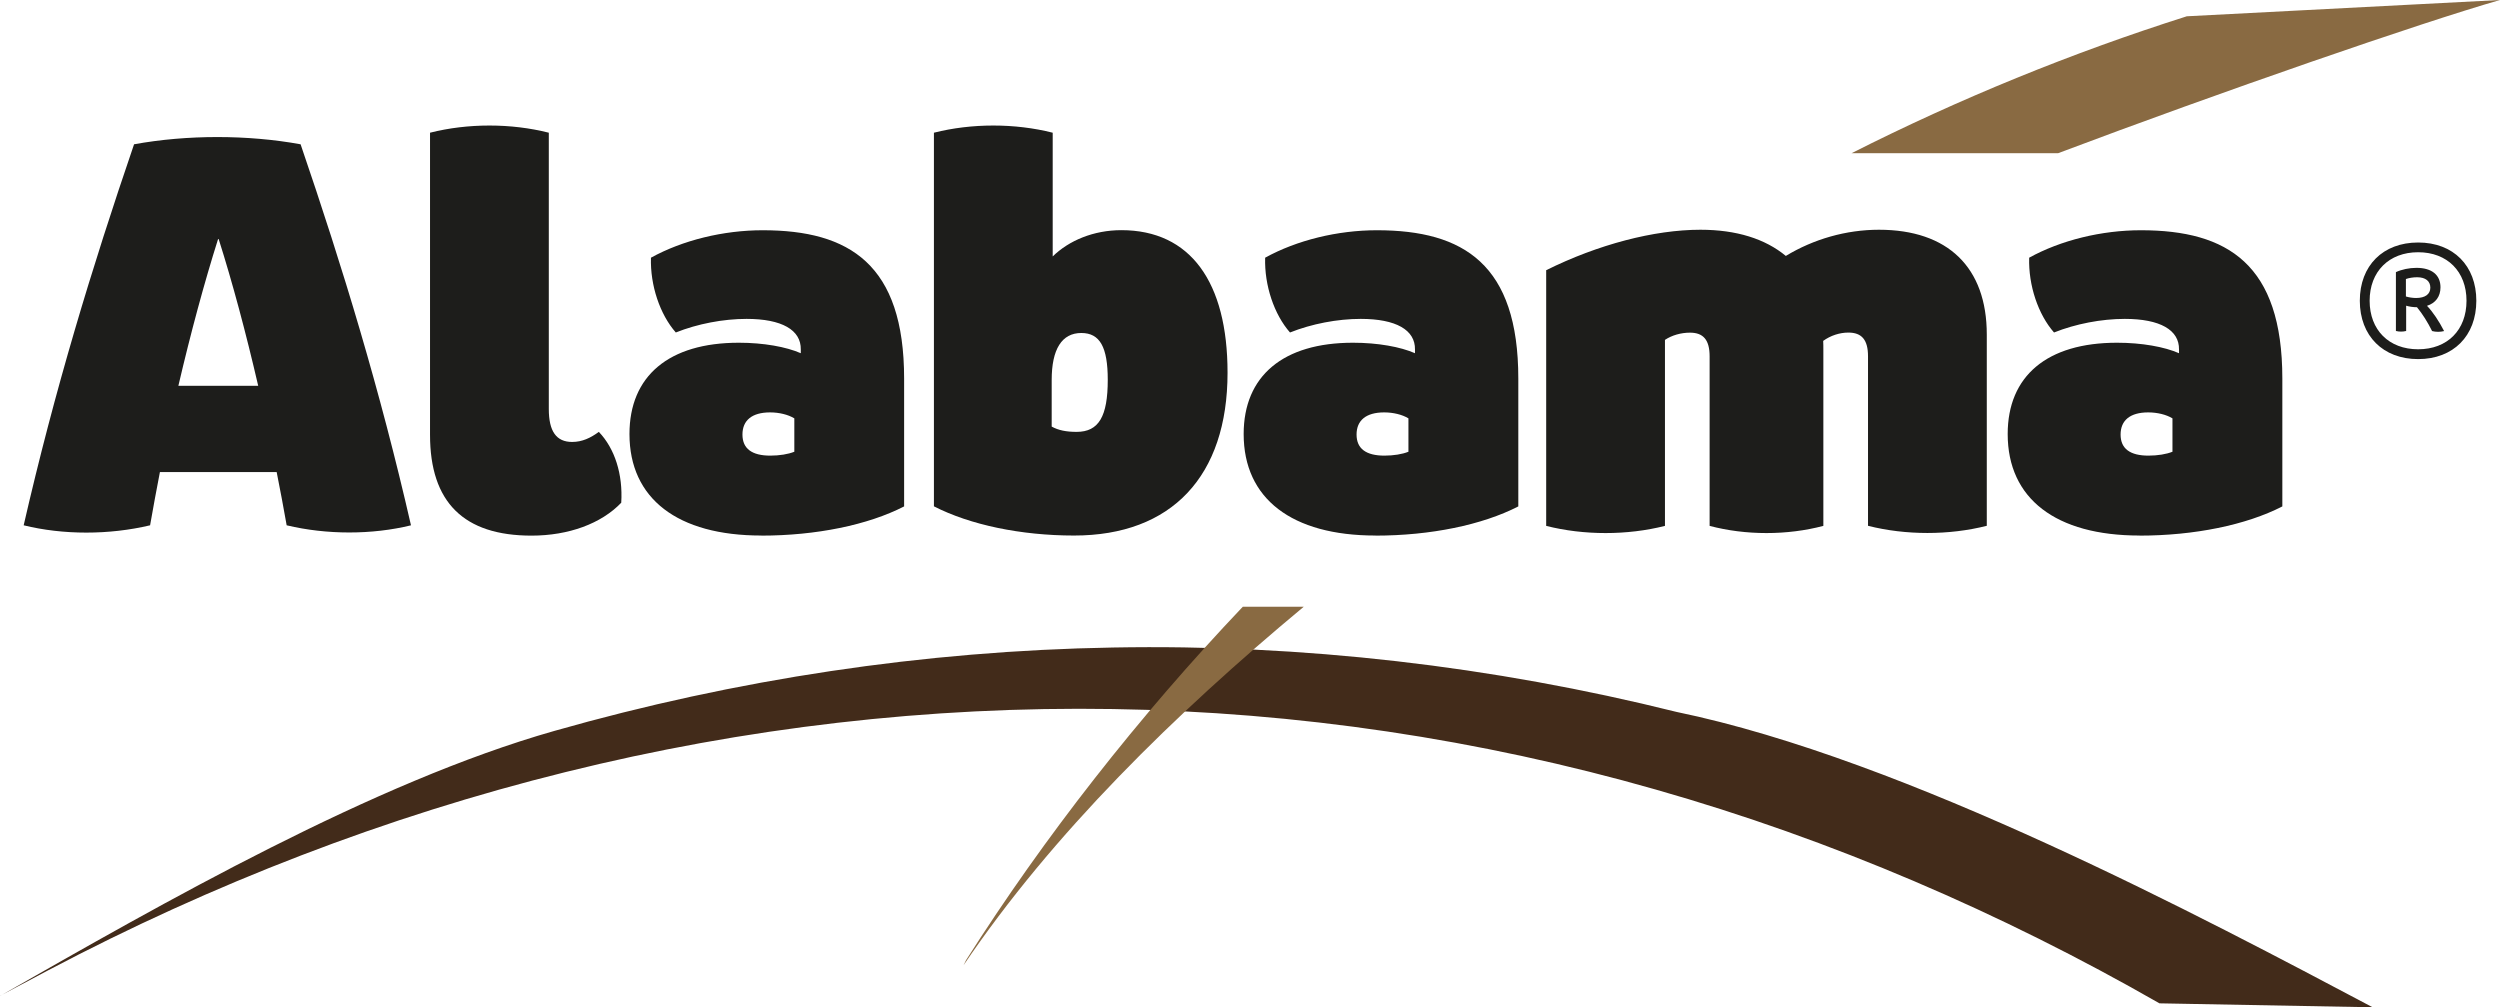
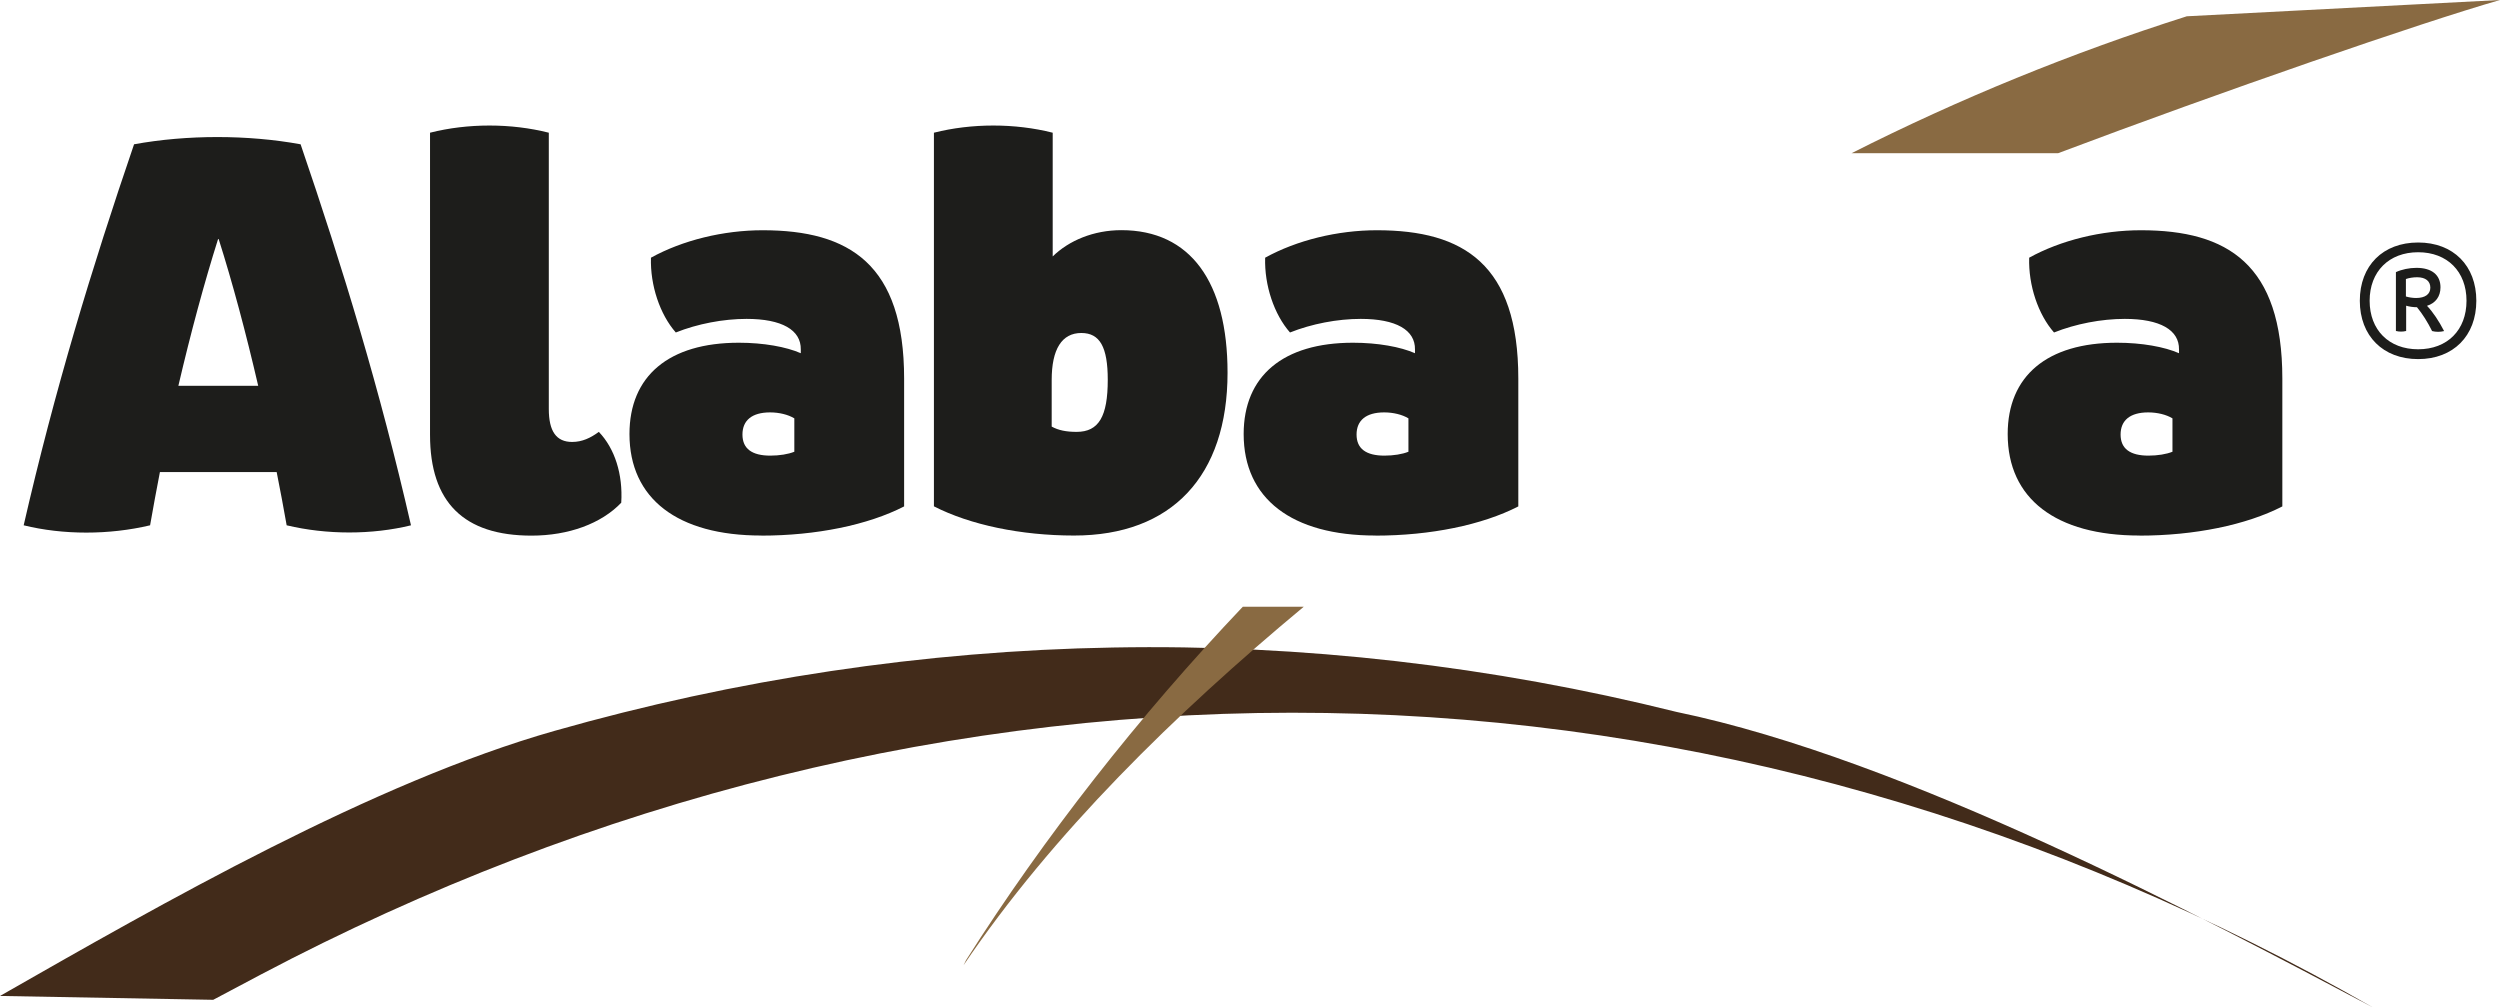
<svg xmlns="http://www.w3.org/2000/svg" id="Camada_2" viewBox="0 0 297.83 120">
  <defs>
    <style>.cls-1{fill:#896a42;}.cls-2{fill:#422b1a;}.cls-3{fill:#1d1d1b;}</style>
  </defs>
  <g id="Camada_1-2">
-     <path class="cls-2" d="M0,118.65c19.39-11.07,44.48-25.45,66.06-31.58,21.57-6.14,43.99-9.54,66.53-9.93,22.54-.41,45.17,2.2,67.13,7.67,27.41,5.67,62.91,24.6,82.94,35.19l-25.4-.47c-18.89-10.82-39.03-19.5-60.01-25.47-20.97-5.99-42.75-9.25-64.65-9.59-21.89-.35-43.88,2.21-65.23,7.51-21.36,5.29-42.09,13.31-61.64,23.62l-5.73,3.04Z" />
+     <path class="cls-2" d="M0,118.65c19.39-11.07,44.48-25.45,66.06-31.58,21.57-6.14,43.99-9.54,66.53-9.93,22.54-.41,45.17,2.2,67.13,7.67,27.41,5.67,62.91,24.6,82.94,35.19c-18.89-10.82-39.03-19.5-60.01-25.47-20.97-5.99-42.75-9.25-64.65-9.59-21.89-.35-43.88,2.21-65.23,7.51-21.36,5.29-42.09,13.31-61.64,23.62l-5.73,3.04Z" />
    <path class="cls-1" d="M245.19,18.25c19.23-7.25,43.22-15.55,52.64-18.25l-37.31,1.94c-13.73,4.36-27.1,9.82-39.94,16.31h24.6Z" />
    <path class="cls-1" d="M148.06,72.28c-12.41,13.07-23.62,27.38-32.97,42.1l-.3.61c10.6-15.67,25.15-29.92,40.53-42.71h-7.26Z" />
    <path class="cls-3" d="M48.97,62.58c-4.65,1.14-10.05,1.14-14.82,0-.37-2.11-.77-4.22-1.19-6.34h-13.91c-.41,2.11-.8,4.23-1.17,6.34-4.88,1.16-10.36,1.16-15.06,0,3.68-16.05,8.1-30.62,13.15-45.39,6.31-1.15,13.53-1.15,19.84,0,5.05,14.77,9.48,29.34,13.15,45.39ZM30.76,45.96c-1.46-6.3-3.06-12.29-4.71-17.48h-.07c-1.64,5.19-3.26,11.18-4.73,17.48h9.51Z" />
    <path class="cls-3" d="M51.23,51.8V15.81c4.5-1.14,9.65-1.14,14.15,0v32.91c0,2.66.89,3.93,2.78,3.93,1.2,0,2.2-.48,3.18-1.2,1.9,1.98,2.88,5.05,2.67,8.44-2.38,2.49-6.27,3.92-10.69,3.92-8.08,0-12.09-3.98-12.09-12Z" />
    <path class="cls-3" d="M90.7,63.8c-9.99,0-15.71-4.4-15.71-12.09,0-6.92,4.69-10.88,13.03-10.88,2.95,0,5.65.49,7.38,1.25v-.44c.04-2.33-2.26-3.65-6.46-3.65-2.78,0-5.85.59-8.43,1.62-1.89-2.15-3.06-5.61-2.96-8.91,3.77-2.08,8.62-3.27,13.32-3.27,10.34,0,16.84,4.07,16.84,17.67v15.23c-4.29,2.21-10.48,3.48-17.01,3.48h0ZM94.63,53.82v-3.98c-.74-.45-1.81-.71-2.89-.71-2.16,0-3.29.95-3.29,2.64s1.14,2.51,3.32,2.51c1.08,0,2.14-.17,2.85-.46Z" />
    <path class="cls-3" d="M111.26,60.33V15.81c4.5-1.14,9.65-1.14,14.15,0v14.74c1.93-1.89,4.87-3.13,8.18-3.13,8.22,0,12.65,6.17,12.65,16.98,0,12.33-6.66,19.4-18.29,19.4-6.31,0-12.39-1.27-16.69-3.48ZM131.97,45.25c0-3.91-.94-5.58-3.15-5.58-2.33,0-3.53,1.95-3.53,5.59v5.56c.8.44,1.73.63,2.97.63,2.65,0,3.71-1.85,3.71-6.2Z" />
    <path class="cls-3" d="M163.87,63.8c-9.99,0-15.71-4.4-15.71-12.09,0-6.92,4.69-10.88,13.03-10.88,2.95,0,5.65.49,7.38,1.25v-.44c.04-2.33-2.26-3.65-6.46-3.65-2.78,0-5.85.59-8.43,1.62-1.89-2.15-3.06-5.61-2.96-8.91,3.77-2.08,8.62-3.27,13.32-3.27,10.34,0,16.84,4.07,16.84,17.67v15.23c-4.29,2.21-10.48,3.48-17.01,3.48h0ZM167.79,53.82v-3.98c-.74-.45-1.81-.71-2.89-.71-2.16,0-3.29.95-3.29,2.64s1.14,2.51,3.32,2.51c1.08,0,2.14-.17,2.85-.46Z" />
-     <path class="cls-3" d="M236.69,39.83v22.81c-4.5,1.14-9.65,1.14-14.15,0v-20.2c0-1.95-.74-2.82-2.34-2.82-1.03,0-2.12.35-3,.99.02.34.02.69.02,1.05v20.99c-4.31,1.14-9.24,1.14-13.55,0v-20.2c0-1.95-.74-2.82-2.34-2.82-1.07,0-2.16.31-2.98.86v22.16c-4.5,1.14-9.65,1.14-14.15,0v-30.46c6.16-3.06,12.86-4.82,18.38-4.82,4.28,0,7.71,1.08,10.17,3.12,3.31-2.01,7.2-3.12,11.09-3.12,8.21,0,12.85,4.48,12.85,12.48Z" />
    <path class="cls-3" d="M254.89,63.8c-9.99,0-15.71-4.4-15.71-12.09,0-6.92,4.69-10.88,13.03-10.88,2.95,0,5.65.49,7.38,1.25v-.44c.04-2.33-2.26-3.65-6.46-3.65-2.78,0-5.85.59-8.43,1.62-1.89-2.15-3.06-5.61-2.96-8.91,3.77-2.08,8.62-3.27,13.32-3.27,10.34,0,16.84,4.07,16.84,17.67v15.23c-4.29,2.21-10.48,3.48-17.01,3.48h0ZM258.81,53.82v-3.98c-.74-.45-1.81-.71-2.89-.71-2.16,0-3.29.95-3.29,2.64s1.14,2.51,3.32,2.51c1.08,0,2.14-.17,2.85-.46Z" />
    <path class="cls-3" d="M295.01,35.83c0,4.19-2.75,6.95-6.93,6.95s-6.95-2.76-6.95-6.95,2.76-6.94,6.95-6.94,6.93,2.76,6.93,6.94ZM293.84,35.83c0-3.48-2.29-5.78-5.76-5.78s-5.78,2.29-5.78,5.78,2.3,5.78,5.78,5.78,5.76-2.29,5.76-5.78ZM289.14,36.44c.7.73,1.43,1.83,2.03,3-.45.12-.98.12-1.43,0-.51-1.03-1.14-2.04-1.8-2.84-.44,0-.93-.07-1.29-.18v3.01c-.39.1-.83.1-1.22,0v-7.01c.69-.32,1.58-.51,2.45-.51,1.82,0,2.86.84,2.86,2.32,0,1.1-.59,1.88-1.6,2.2ZM287.84,35.5c1.07,0,1.69-.45,1.69-1.23s-.57-1.24-1.57-1.24c-.48,0-.97.08-1.34.21v2.08c.35.11.8.18,1.22.18Z" />
  </g>
</svg>